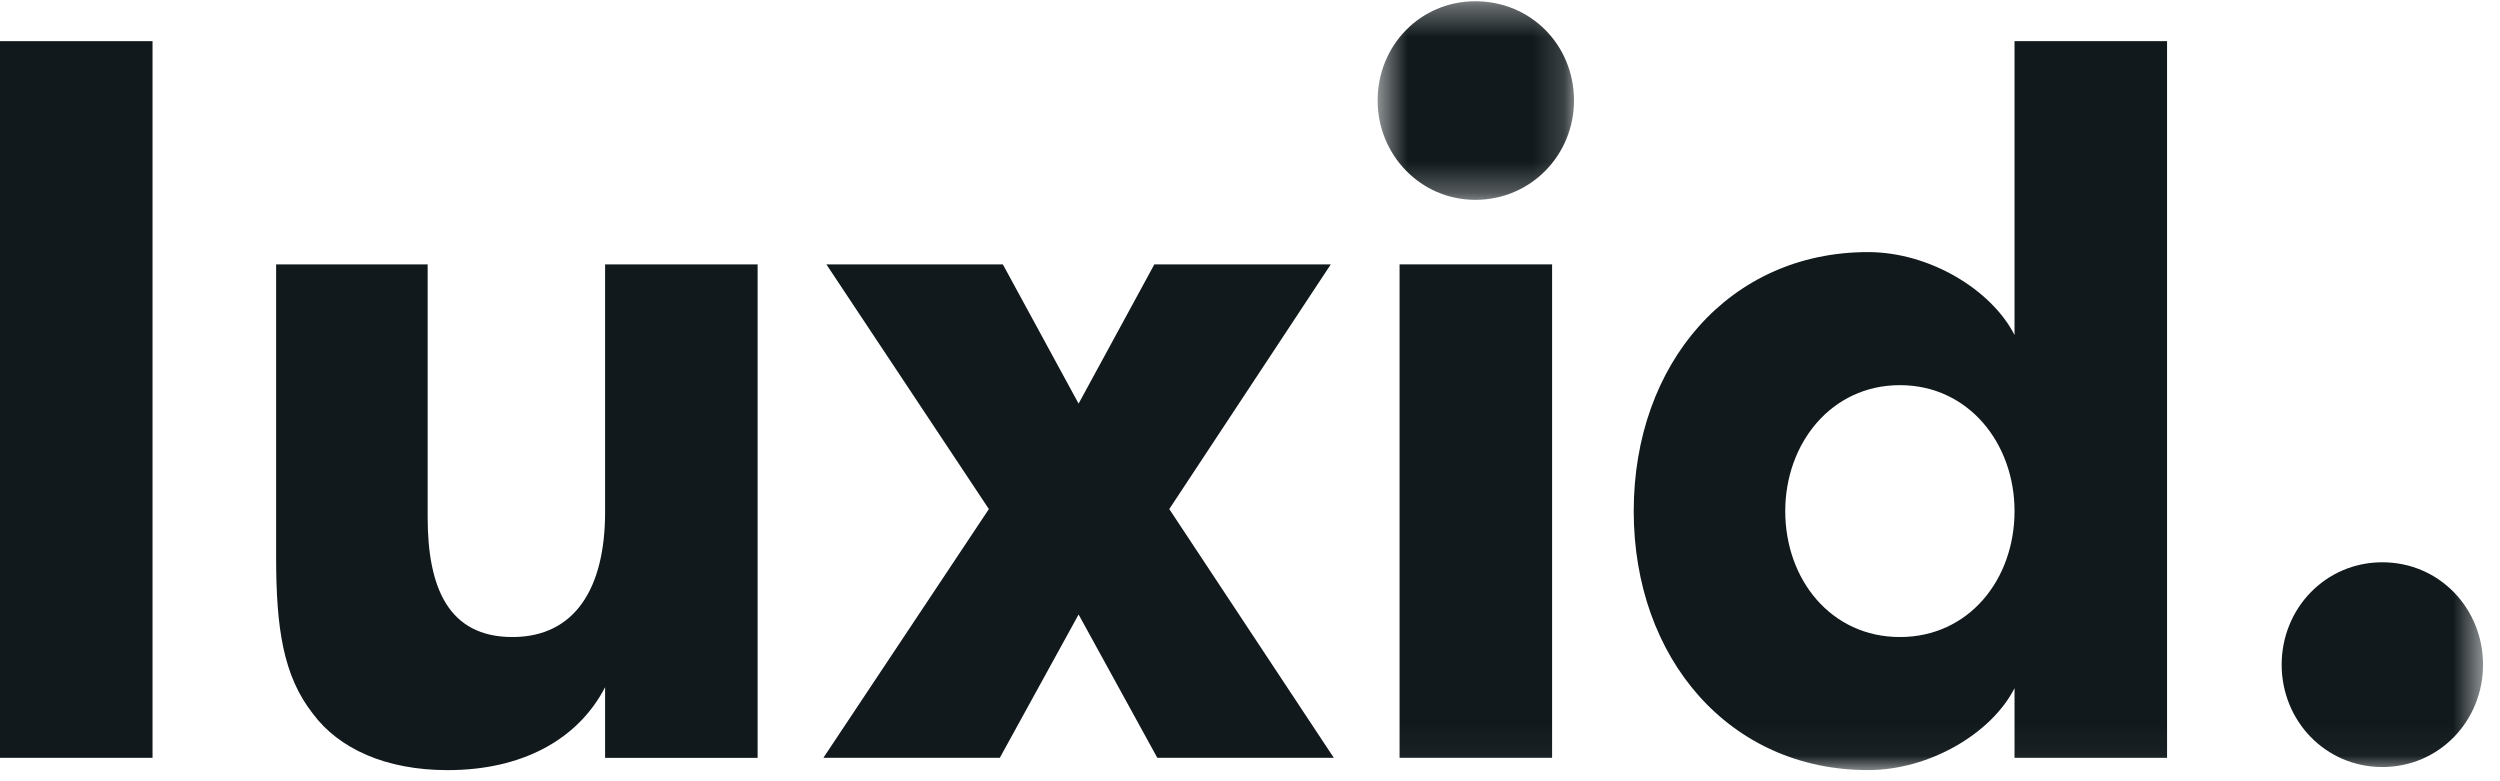
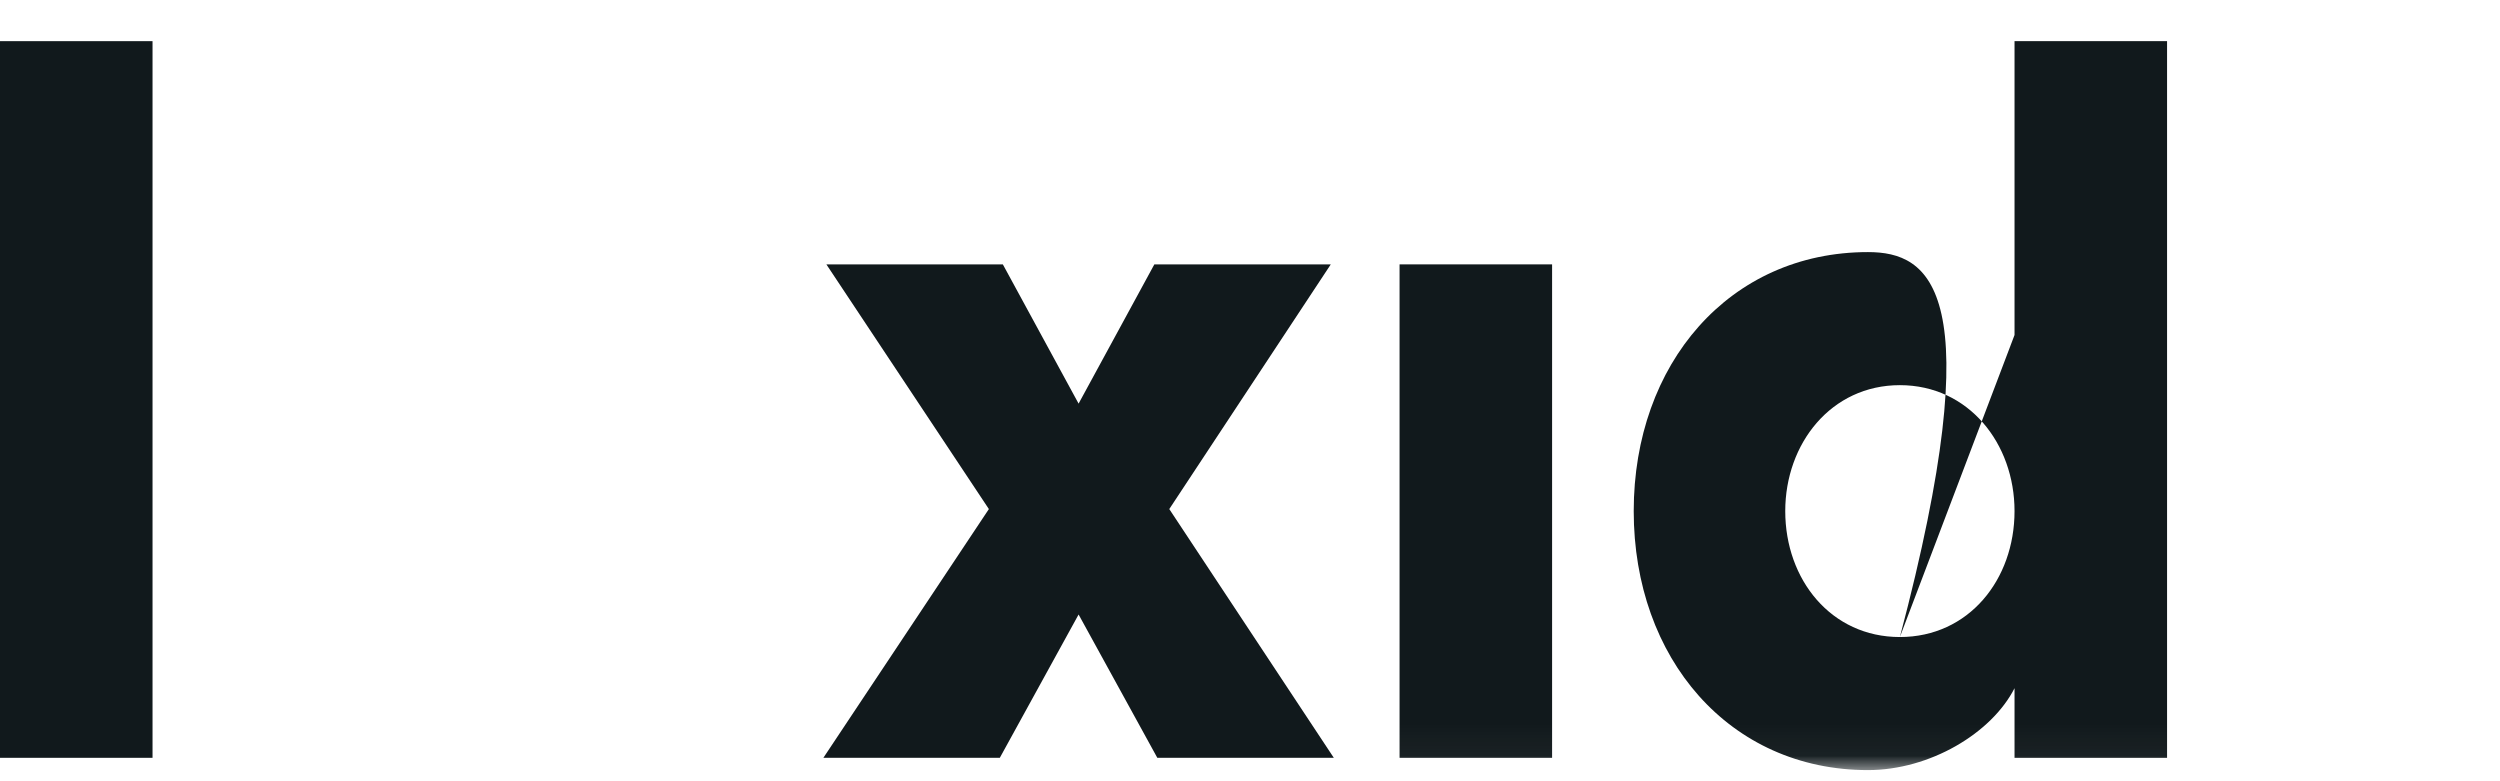
<svg xmlns="http://www.w3.org/2000/svg" xmlns:xlink="http://www.w3.org/1999/xlink" width="80px" height="25px" viewBox="0 0 80 25" version="1.1">
  <title>LU-Logo Copy</title>
  <desc>Created with Sketch.</desc>
  <defs>
-     <polygon id="path-1" points="0.54 0.356 6.824 0.356 6.824 6.711 0.54 6.711 0.54 0.356" />
    <polygon id="path-3" points="0 24.96 79.457 24.96 79.457 0.356 0 0.356" />
  </defs>
  <g id="Page-1" stroke="none" stroke-width="1" fill="none" fill-rule="evenodd">
    <g id="Artboard-Copy" transform="translate(-39, -18)">
      <g id="LU-Logo" transform="translate(39, 17)">
        <g id="LuxidLogo">
          <polygon id="Fill-1" fill="#11191C" points="0 25.25 4.881 25.25 4.881 2.317 0 2.317" />
          <g id="Group-13" transform="translate(0, 0.684)">
-             <path d="M19.363,16.703 C19.363,19.128 18.406,20.701 16.396,20.701 C14.355,20.701 13.685,19.128 13.685,16.868 L13.685,8.776 L8.836,8.776 L8.836,18.146 C8.836,20.406 9.059,21.946 10.016,23.159 C10.845,24.273 12.345,24.96 14.323,24.96 C16.716,24.96 18.501,23.976 19.363,22.306 L19.363,24.567 L24.244,24.567 L24.244,8.776 L19.363,8.776 L19.363,16.703 Z" id="Fill-2" fill="#11191C" />
            <polygon id="Fill-4" fill="#11191C" points="42.585 8.776 36.939 8.776 34.515 13.232 32.091 8.776 26.444 8.776 31.644 16.606 26.348 24.566 31.994 24.566 34.515 19.98 37.034 24.566 42.682 24.566 37.417 16.606" />
            <g id="Group-8" transform="translate(43.544, 0)">
              <mask id="mask-2" fill="white">
                <use xlink:href="#path-1" />
              </mask>
              <g id="Clip-7" />
              <path d="M3.666,0.356 C1.912,0.356 0.54,1.765 0.54,3.533 C0.54,5.27 1.912,6.711 3.666,6.711 C5.451,6.711 6.824,5.27 6.824,3.533 C6.824,1.765 5.451,0.356 3.666,0.356" id="Fill-6" fill="#11191C" mask="url(#mask-2)" />
            </g>
            <mask id="mask-4" fill="white">
              <use xlink:href="#path-3" />
            </mask>
            <g id="Clip-10" />
            <polygon id="Fill-9" fill="#11191C" mask="url(#mask-4)" points="44.786 24.567 49.667 24.567 49.667 8.776 44.786 8.776" />
-             <path d="M60.796,20.701 C58.596,20.701 57.128,18.866 57.128,16.671 C57.128,14.509 58.596,12.641 60.796,12.641 C62.998,12.641 64.465,14.509 64.465,16.671 C64.465,18.866 62.998,20.701 60.796,20.701 L60.796,20.701 Z M64.465,11.036 C63.731,9.594 61.754,8.383 59.775,8.383 C55.342,8.383 52.279,11.954 52.279,16.671 C52.279,21.388 55.342,24.959 59.775,24.959 C61.754,24.959 63.731,23.78 64.465,22.338 L64.465,24.567 L69.346,24.567 L69.346,1.633 L64.465,1.633 L64.465,11.036 Z" id="Fill-11" fill="#11191C" mask="url(#mask-4)" />
-             <path d="M76.235,18.309 C74.417,18.309 73.013,19.783 73.013,21.586 C73.013,23.387 74.417,24.861 76.235,24.861 C78.054,24.861 79.457,23.387 79.457,21.586 C79.457,19.783 78.054,18.309 76.235,18.309" id="Fill-12" fill="#11191C" mask="url(#mask-4)" />
+             <path d="M60.796,20.701 C58.596,20.701 57.128,18.866 57.128,16.671 C57.128,14.509 58.596,12.641 60.796,12.641 C62.998,12.641 64.465,14.509 64.465,16.671 C64.465,18.866 62.998,20.701 60.796,20.701 L60.796,20.701 Z C63.731,9.594 61.754,8.383 59.775,8.383 C55.342,8.383 52.279,11.954 52.279,16.671 C52.279,21.388 55.342,24.959 59.775,24.959 C61.754,24.959 63.731,23.78 64.465,22.338 L64.465,24.567 L69.346,24.567 L69.346,1.633 L64.465,1.633 L64.465,11.036 Z" id="Fill-11" fill="#11191C" mask="url(#mask-4)" />
          </g>
        </g>
      </g>
    </g>
  </g>
</svg>